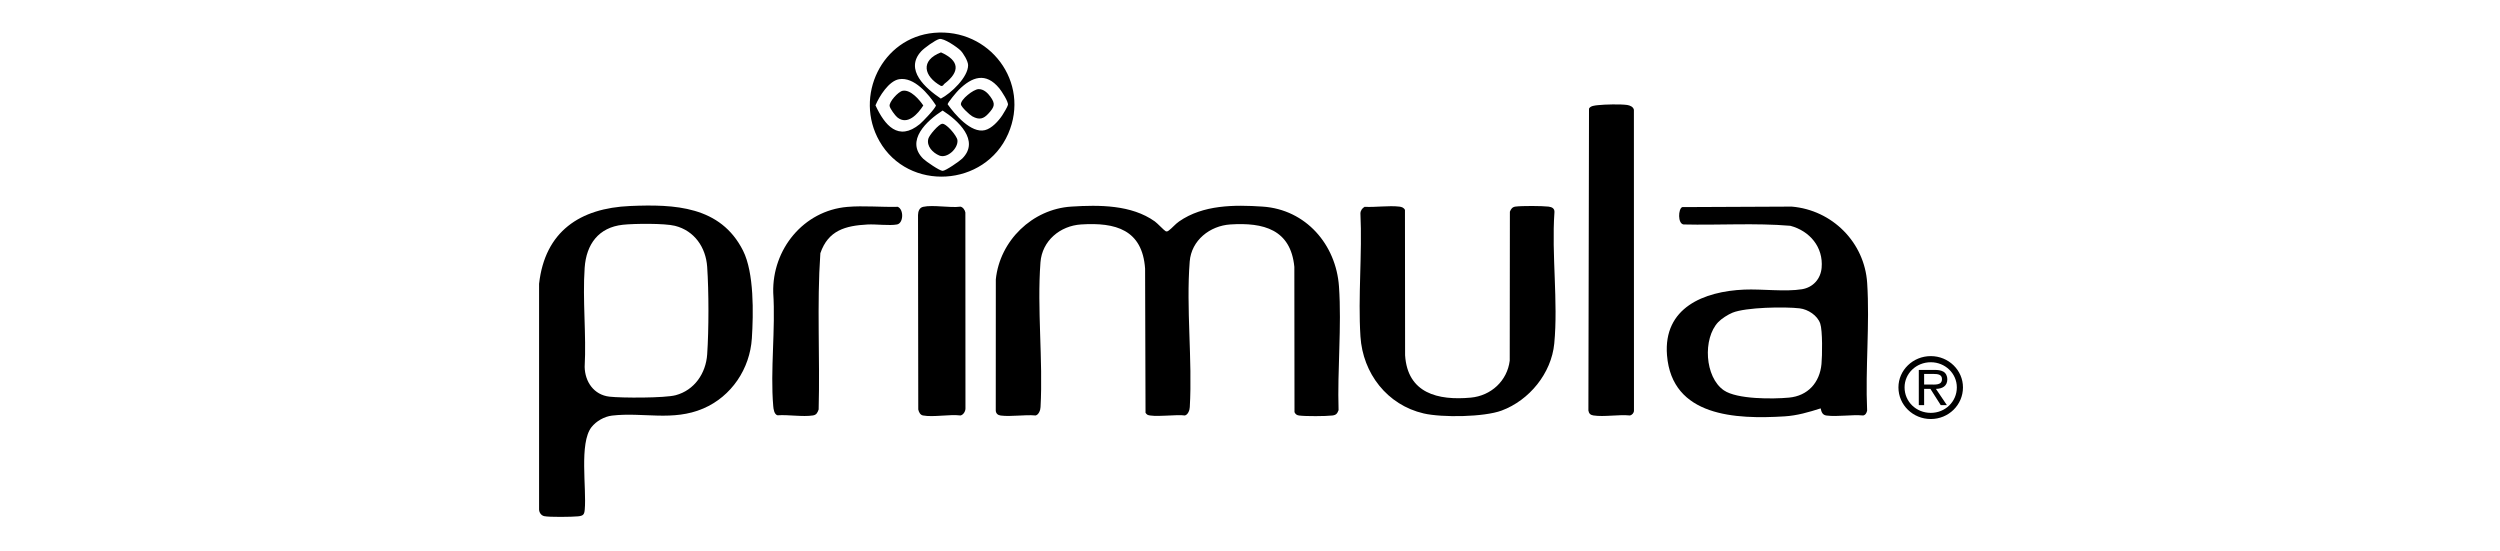
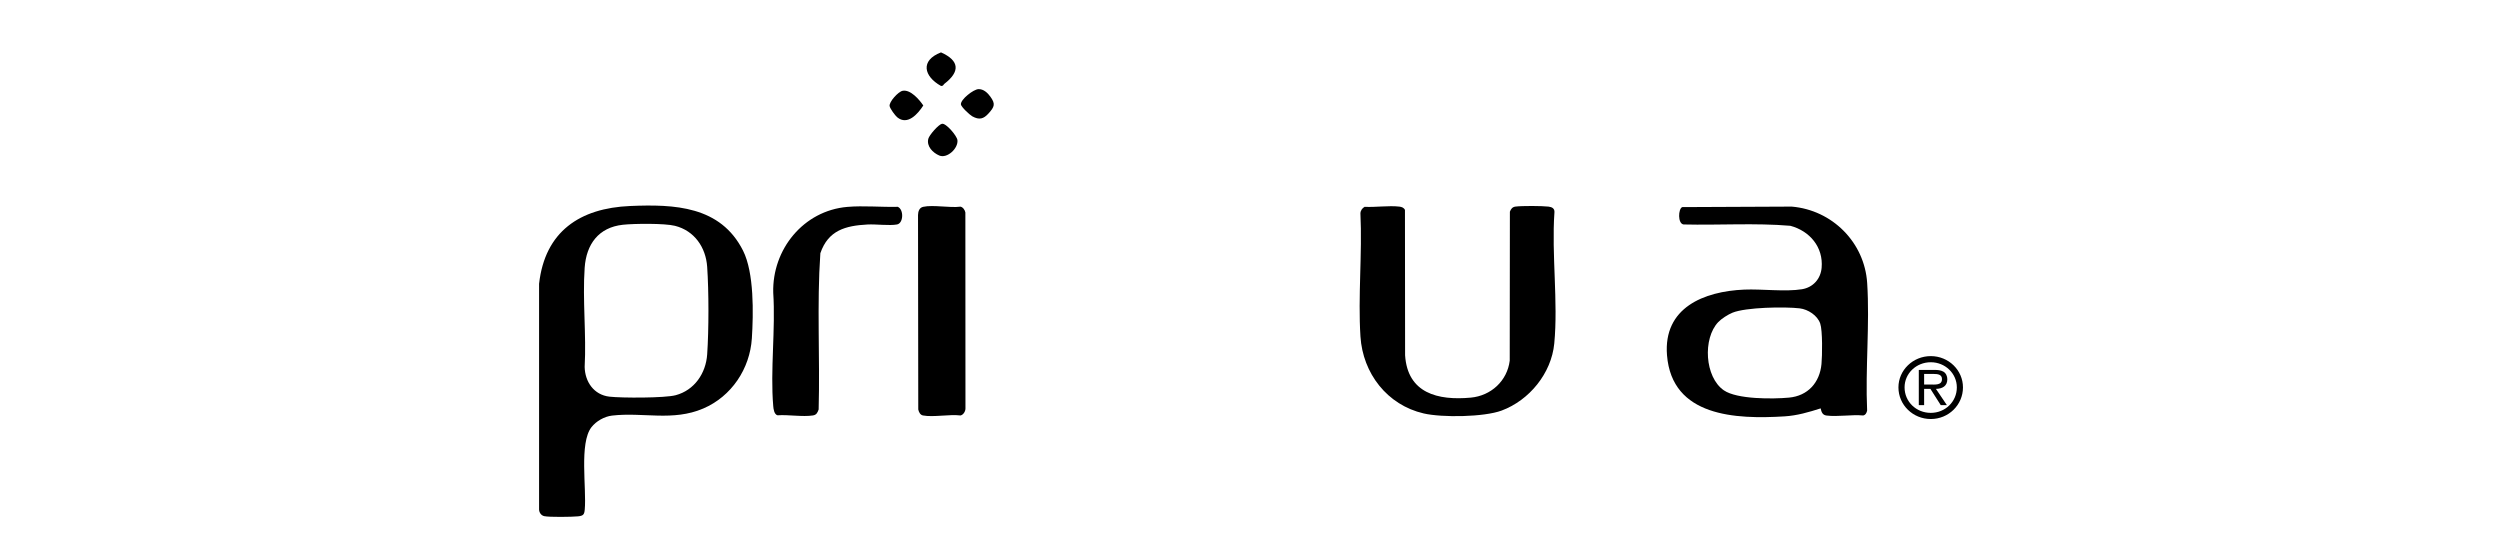
<svg xmlns="http://www.w3.org/2000/svg" width="640" height="141" viewBox="0 0 640 141" fill="none">
  <g clip-path="url(#clip0_450_279)">
-     <path d="M299.239 58.987C300.073 58.371 300.869 57.371 301.85 56.689C307.996 52.416 315.951 52.403 323.23 52.889C334.286 53.627 342.034 62.599 342.78 73.351C343.49 83.578 342.344 94.703 342.674 105C342.335 105.878 342.052 106.254 341.071 106.369C339.36 106.569 334.268 106.596 332.59 106.377C331.995 106.299 331.652 106.063 331.391 105.517L331.352 68.313C330.418 58.711 323.434 56.913 314.974 57.457C309.746 57.793 304.994 61.509 304.566 66.942C303.623 78.91 305.28 92.109 304.586 104.206C304.578 104.971 304.111 106.205 303.311 106.36C301.429 106.028 294.964 106.91 293.693 106.151C293.526 106.05 293.38 105.832 293.255 105.674L293.144 68.77C292.445 58.8 285.607 56.889 276.765 57.457C271.38 57.804 266.772 61.635 266.358 67.17C265.463 79.106 267.036 92.153 266.378 104.206C266.37 104.971 265.903 106.205 265.103 106.36C262.314 106.1 258.876 106.723 256.173 106.377C255.458 106.285 254.962 105.87 254.915 105.12L254.93 71.523C255.943 61.612 264.272 53.524 274.25 52.889C281.393 52.434 289.639 52.408 295.636 56.684C296.292 57.152 298.071 59.044 298.405 59.191C298.755 59.345 298.972 59.184 299.239 58.987Z" fill="black" />
    <path d="M161.304 52.737C172.648 52.257 184.457 52.723 190.22 64.168C193.073 69.834 192.881 80.243 192.476 86.61C191.98 94.415 187.257 101.485 180.038 104.577C172.208 107.93 164.653 105.468 156.686 106.39C154.724 106.616 152.623 107.813 151.419 109.355C148.236 113.432 150.193 125.033 149.693 130.481C149.575 131.773 149.275 132.047 147.966 132.184C146.472 132.339 140.607 132.422 139.322 132.135C138.477 131.947 137.95 131.097 138.004 130.253L138.004 72.652C139.511 59.255 148.45 53.281 161.304 52.737ZM159.474 57.535C153.216 58.209 150.093 62.544 149.674 68.541C149.1 76.762 150.13 85.632 149.673 93.922C149.75 97.743 152.039 101.081 155.999 101.542C159.12 101.905 170.181 101.918 172.969 101.174C177.792 99.887 180.707 95.558 181.037 90.723C181.467 84.409 181.468 74.626 181.037 68.312C180.696 63.325 177.78 59.065 172.791 57.81C170.135 57.143 162.36 57.225 159.474 57.535Z" fill="black" />
    <path d="M466.09 104.544C463.046 105.514 460.058 106.394 456.833 106.591C444.376 107.351 428.013 106.707 426.753 90.938C425.78 78.762 436.19 74.579 446.53 74.138C451.029 73.947 457.08 74.737 461.306 74.043C464.144 73.577 466.088 71.404 466.338 68.558C466.803 63.265 463.297 59.129 458.33 57.803C449.286 57.041 440.086 57.681 430.988 57.462C429.465 57.249 429.614 53.471 430.644 53.018L458.675 52.889C469.035 53.761 477.322 62.033 477.996 72.436C478.684 83.059 477.497 94.397 477.985 105.095C477.884 105.653 477.576 106.26 476.964 106.36C474.033 106.087 470.418 106.741 467.577 106.376C466.535 106.243 466.281 105.446 466.09 104.544ZM439.87 82.454C435.875 86.644 436.394 96.558 441.315 99.929C444.703 102.25 453.853 102.17 457.975 101.791C462.817 101.347 465.853 97.939 466.3 93.197C466.502 91.062 466.597 84.662 465.98 82.837C465.275 80.754 462.866 79.195 460.731 78.939C456.941 78.485 446.944 78.655 443.524 80.047C442.38 80.513 440.716 81.567 439.87 82.454Z" fill="black" />
    <path d="M349.351 52.946C352.144 53.098 355.507 52.577 358.231 52.893C358.833 52.963 359.399 53.158 359.669 53.742L359.704 90.951C360.332 100.67 368.088 102.57 376.526 101.792C381.704 101.314 385.861 97.495 386.49 92.321L386.53 54.203C386.796 53.484 387.171 52.99 387.957 52.887C389.635 52.667 394.727 52.695 396.439 52.893C397.327 52.996 398.023 53.392 397.935 54.37C397.177 65.177 398.915 77.29 397.892 87.942C397.16 95.56 391.501 102.476 384.418 105.104C379.889 106.784 369.174 106.928 364.47 105.842C355.112 103.681 348.875 95.571 348.276 86.141C347.623 75.87 348.763 64.948 348.268 54.607C348.294 53.906 348.736 53.272 349.351 52.946Z" fill="black" />
-     <path d="M409.086 26.918C410.855 26.72 414.836 26.631 416.547 26.871C417.241 26.969 418.132 27.333 418.278 28.113L418.296 105.12C418.295 105.698 417.82 106.253 417.248 106.359C414.379 106.065 410.645 106.783 407.888 106.351C407.143 106.234 406.748 105.844 406.63 105.094L406.785 27.819C407.125 27.075 408.326 27.003 409.086 26.918Z" fill="black" />
    <path d="M216.902 52.967C221.092 52.605 225.604 53.054 229.827 52.946C231.419 53.621 231.306 57.149 229.64 57.462C227.705 57.827 224.284 57.355 222.098 57.471C216.425 57.771 212.021 58.967 210.011 64.822C209.094 78.073 209.941 91.511 209.574 104.827C209.292 105.62 209.029 106.208 208.125 106.351C205.475 106.77 201.799 106.11 199.036 106.317C198.188 106.072 198.014 104.73 197.95 103.974C197.163 94.696 198.563 84.332 197.949 74.938C197.652 63.855 205.682 53.935 216.902 52.967Z" fill="black" />
    <path d="M236.329 52.948C238.901 52.379 243.125 53.264 245.883 52.904C246.521 53.024 247.039 53.792 247.135 54.397L247.158 104.434C247.223 105.179 246.663 106.212 245.883 106.359C243.053 106.008 238.952 106.855 236.286 106.359C235.562 106.224 235.212 105.463 235.076 104.826L235.013 55.06C235.034 54.146 235.332 53.168 236.329 52.948Z" fill="black" />
-     <path d="M239.093 8.41C253.314 7.11 263.845 21.063 258.097 34.244C252.137 47.91 232.559 49.128 225.144 36.144C218.56 24.614 225.784 9.626 239.093 8.41ZM240.457 9.989C239.409 10.253 236.6 12.287 235.82 13.139C231.48 17.874 236.961 22.607 240.854 25.242C243.447 23.913 247.857 19.745 247.835 16.68C247.828 15.646 246.619 13.641 245.887 12.915C245.016 12.052 241.604 9.699 240.457 9.989ZM245.397 23.046C244.967 23.473 242.534 26.34 242.598 26.703C244.43 29.279 248.589 34.189 252.139 33.319C253.898 32.889 255.612 30.982 256.58 29.53C256.914 29.028 257.937 27.325 258.035 26.852C258.196 26.072 256.398 23.314 255.837 22.628C252.366 18.394 248.841 19.629 245.397 23.046ZM230.157 20.28C227.523 20.734 225.083 24.68 224.124 26.965C226.476 32.059 229.954 36.292 235.482 31.766C236.189 31.187 239.594 27.643 239.594 26.965C237.718 24.094 233.998 19.617 230.157 20.28ZM241.313 28.297C237.336 30.838 231.629 36.041 236.387 40.681C237.043 41.321 240.558 43.742 241.313 43.742C242.085 43.742 245.705 41.226 246.357 40.57C250.92 35.978 245.202 30.782 241.313 28.297Z" fill="black" />
    <path d="M241.142 31.689C242.185 31.47 244.98 34.783 245.104 35.87C245.347 37.988 242.461 40.663 240.458 39.813C238.796 39.109 237.155 37.444 237.648 35.526C237.891 34.58 240.243 31.878 241.142 31.689Z" fill="black" />
    <path d="M241.752 21.463C241.522 21.64 241.478 22.078 240.892 22C236.466 19.536 235.545 15.463 240.896 13.411C245.673 15.536 245.805 18.361 241.752 21.463Z" fill="black" />
    <path d="M231.074 23.243C233.08 22.853 235.347 25.493 236.363 27.005C234.981 29.165 232.315 32.195 229.681 30.015C229.142 29.569 227.839 27.791 227.739 27.139C227.579 26.088 229.932 23.465 231.074 23.243Z" fill="black" />
    <path d="M250.501 22.817C251.792 22.779 252.814 23.761 253.515 24.719C254.89 26.599 254.602 27.327 253.089 29.014C251.792 30.461 250.701 30.766 248.905 29.78C248.256 29.423 246.05 27.373 245.992 26.726C245.88 25.475 249.193 22.855 250.501 22.817Z" fill="black" />
    <path d="M494.283 91.163C489.709 91.163 486 94.767 486 99.171C486 103.666 489.709 107.27 494.283 107.27C498.834 107.27 502.52 103.666 502.52 99.171C502.52 94.767 498.834 91.163 494.283 91.163ZM494.283 105.695C490.551 105.695 487.57 102.844 487.57 99.167C487.57 95.608 490.548 92.734 494.283 92.734C497.969 92.734 500.95 95.608 500.95 99.167C500.95 102.844 497.969 105.695 494.283 105.695Z" fill="black" />
    <path d="M498.515 97.072C498.515 96.319 498.176 95.52 497.494 95.134C496.785 94.744 496.011 94.702 495.241 94.702H491.212V103.712H492.576V99.557H494.189L496.827 103.708H498.397L495.599 99.557C497.242 99.515 498.515 98.85 498.515 97.072ZM494.078 98.441H492.576V95.727H494.963C496.125 95.727 497.147 95.883 497.147 97.049C497.151 98.67 495.374 98.441 494.078 98.441Z" fill="black" />
  </g>
  <defs>
    <clipPath id="clip0_450_279">
      <rect width="370" height="124" fill="white" transform="translate(135 8.163)" />
    </clipPath>
  </defs>
</svg>